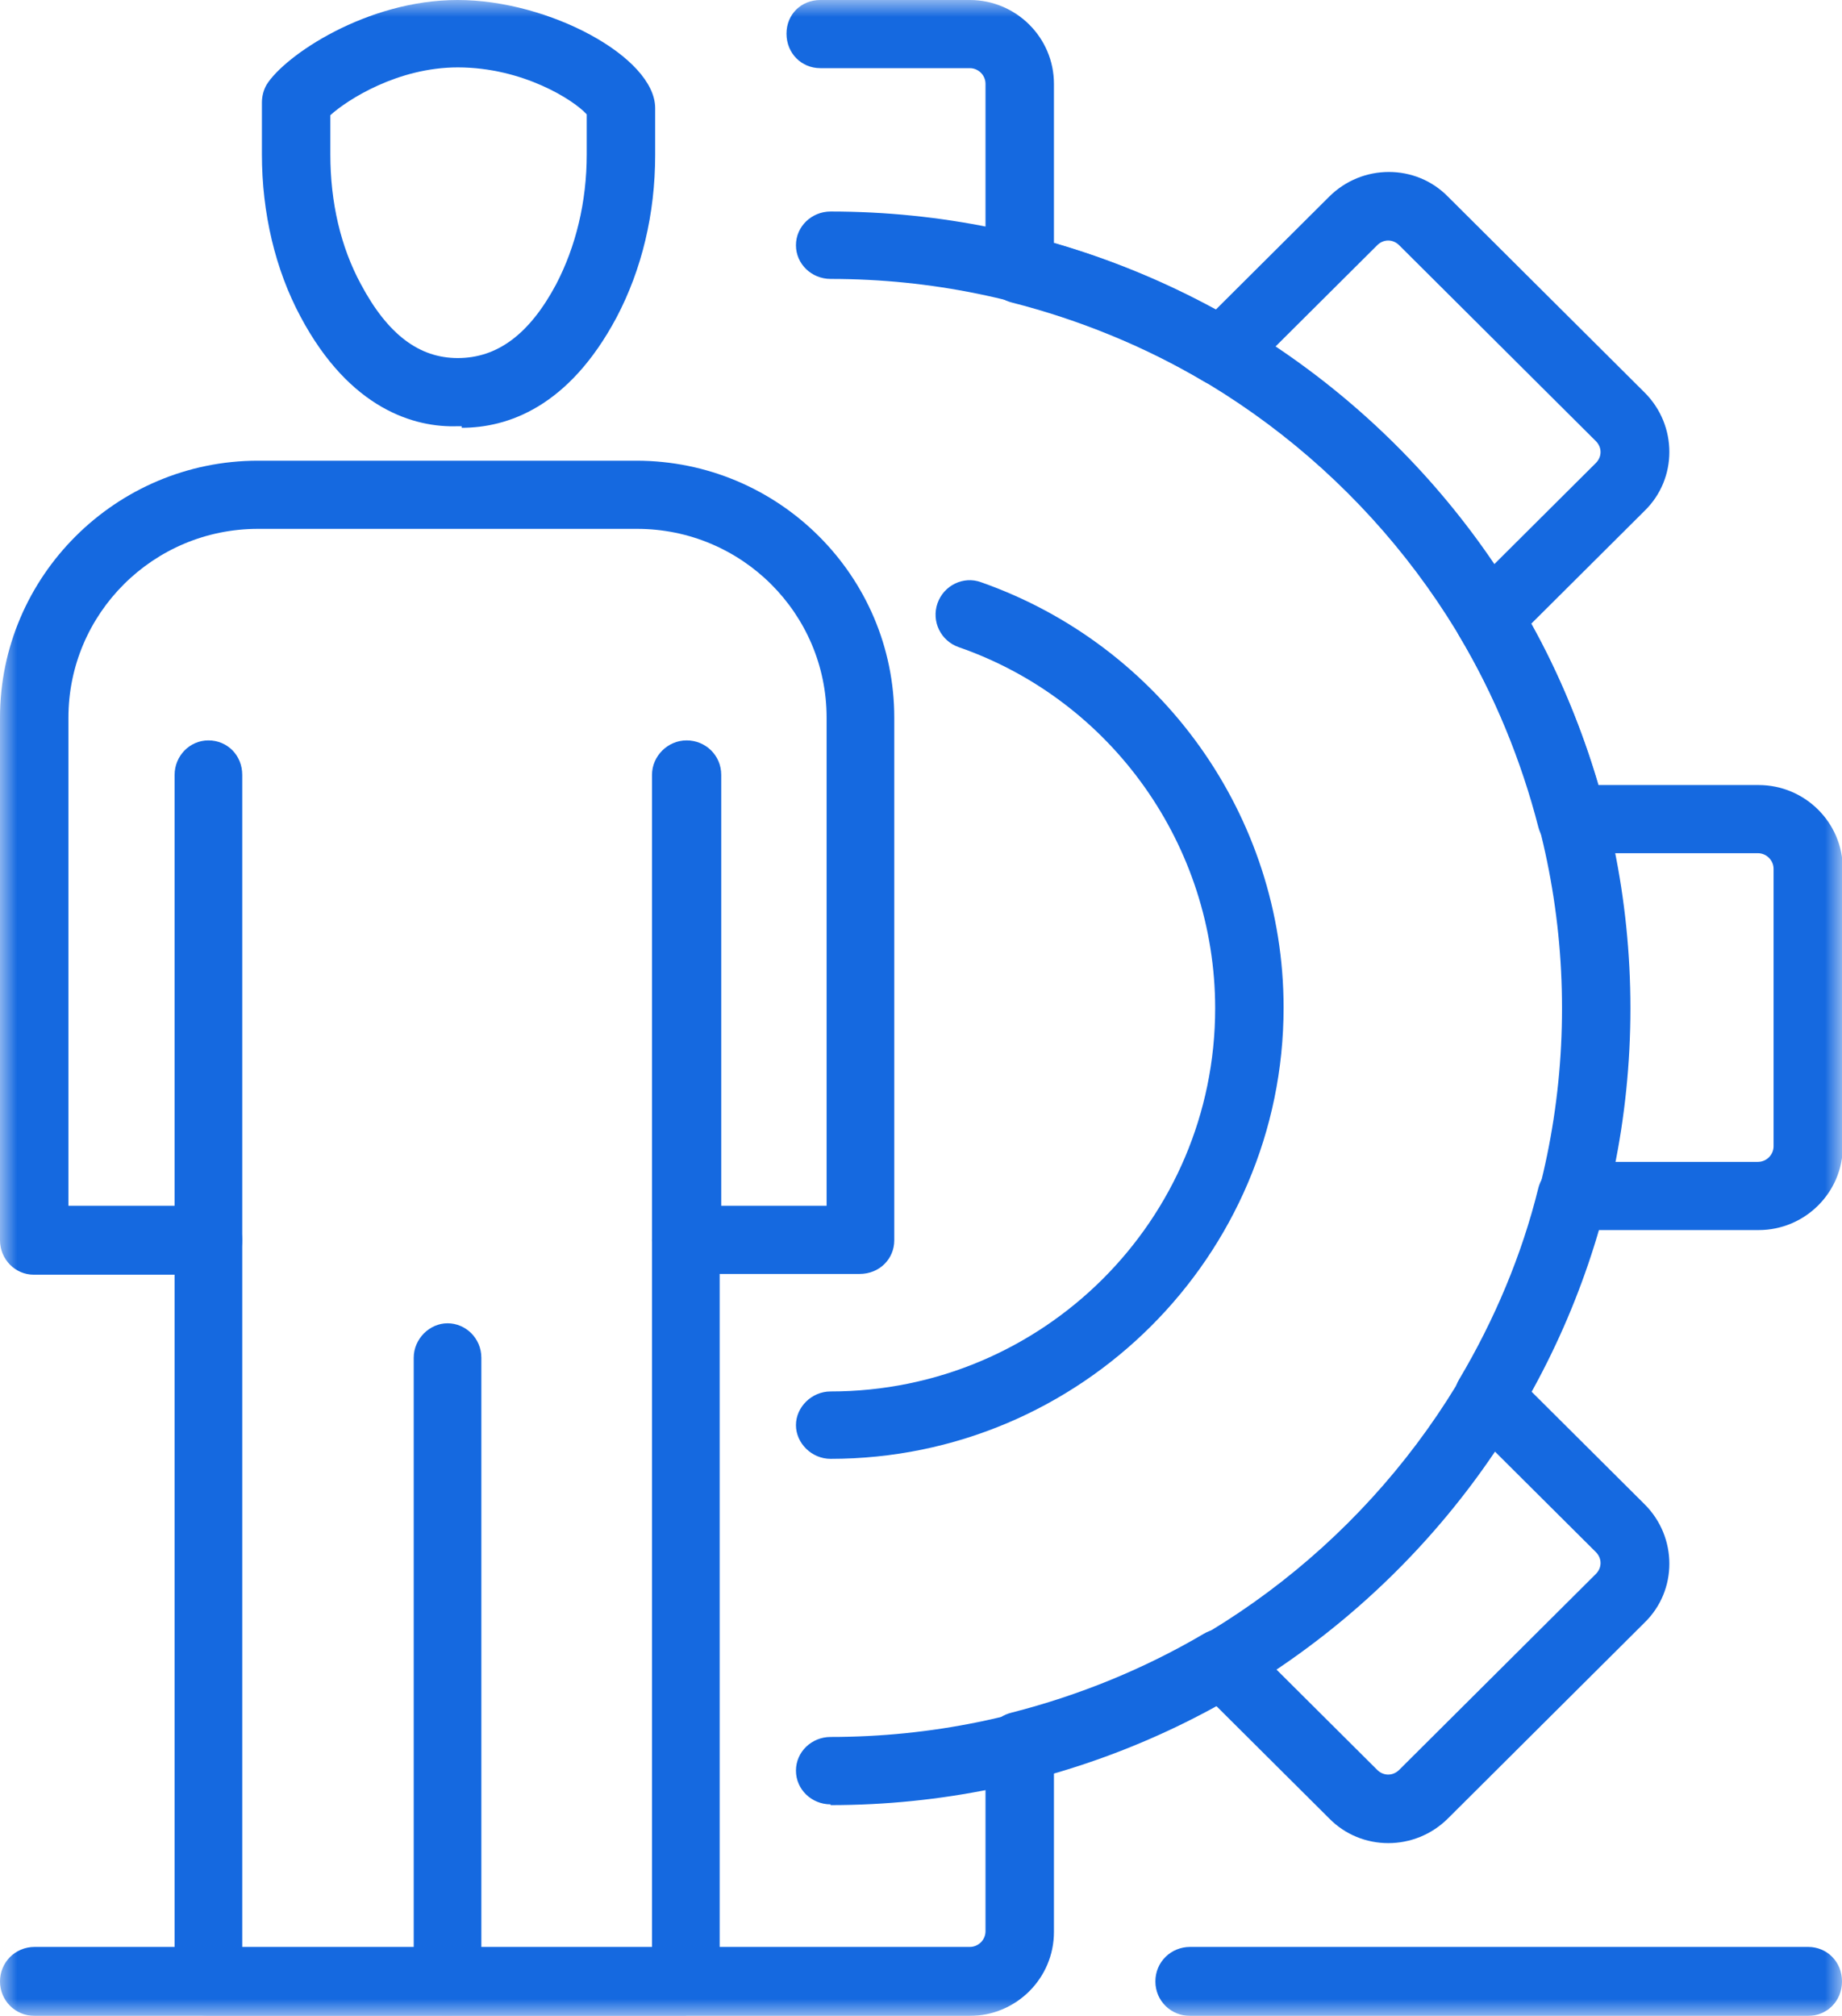
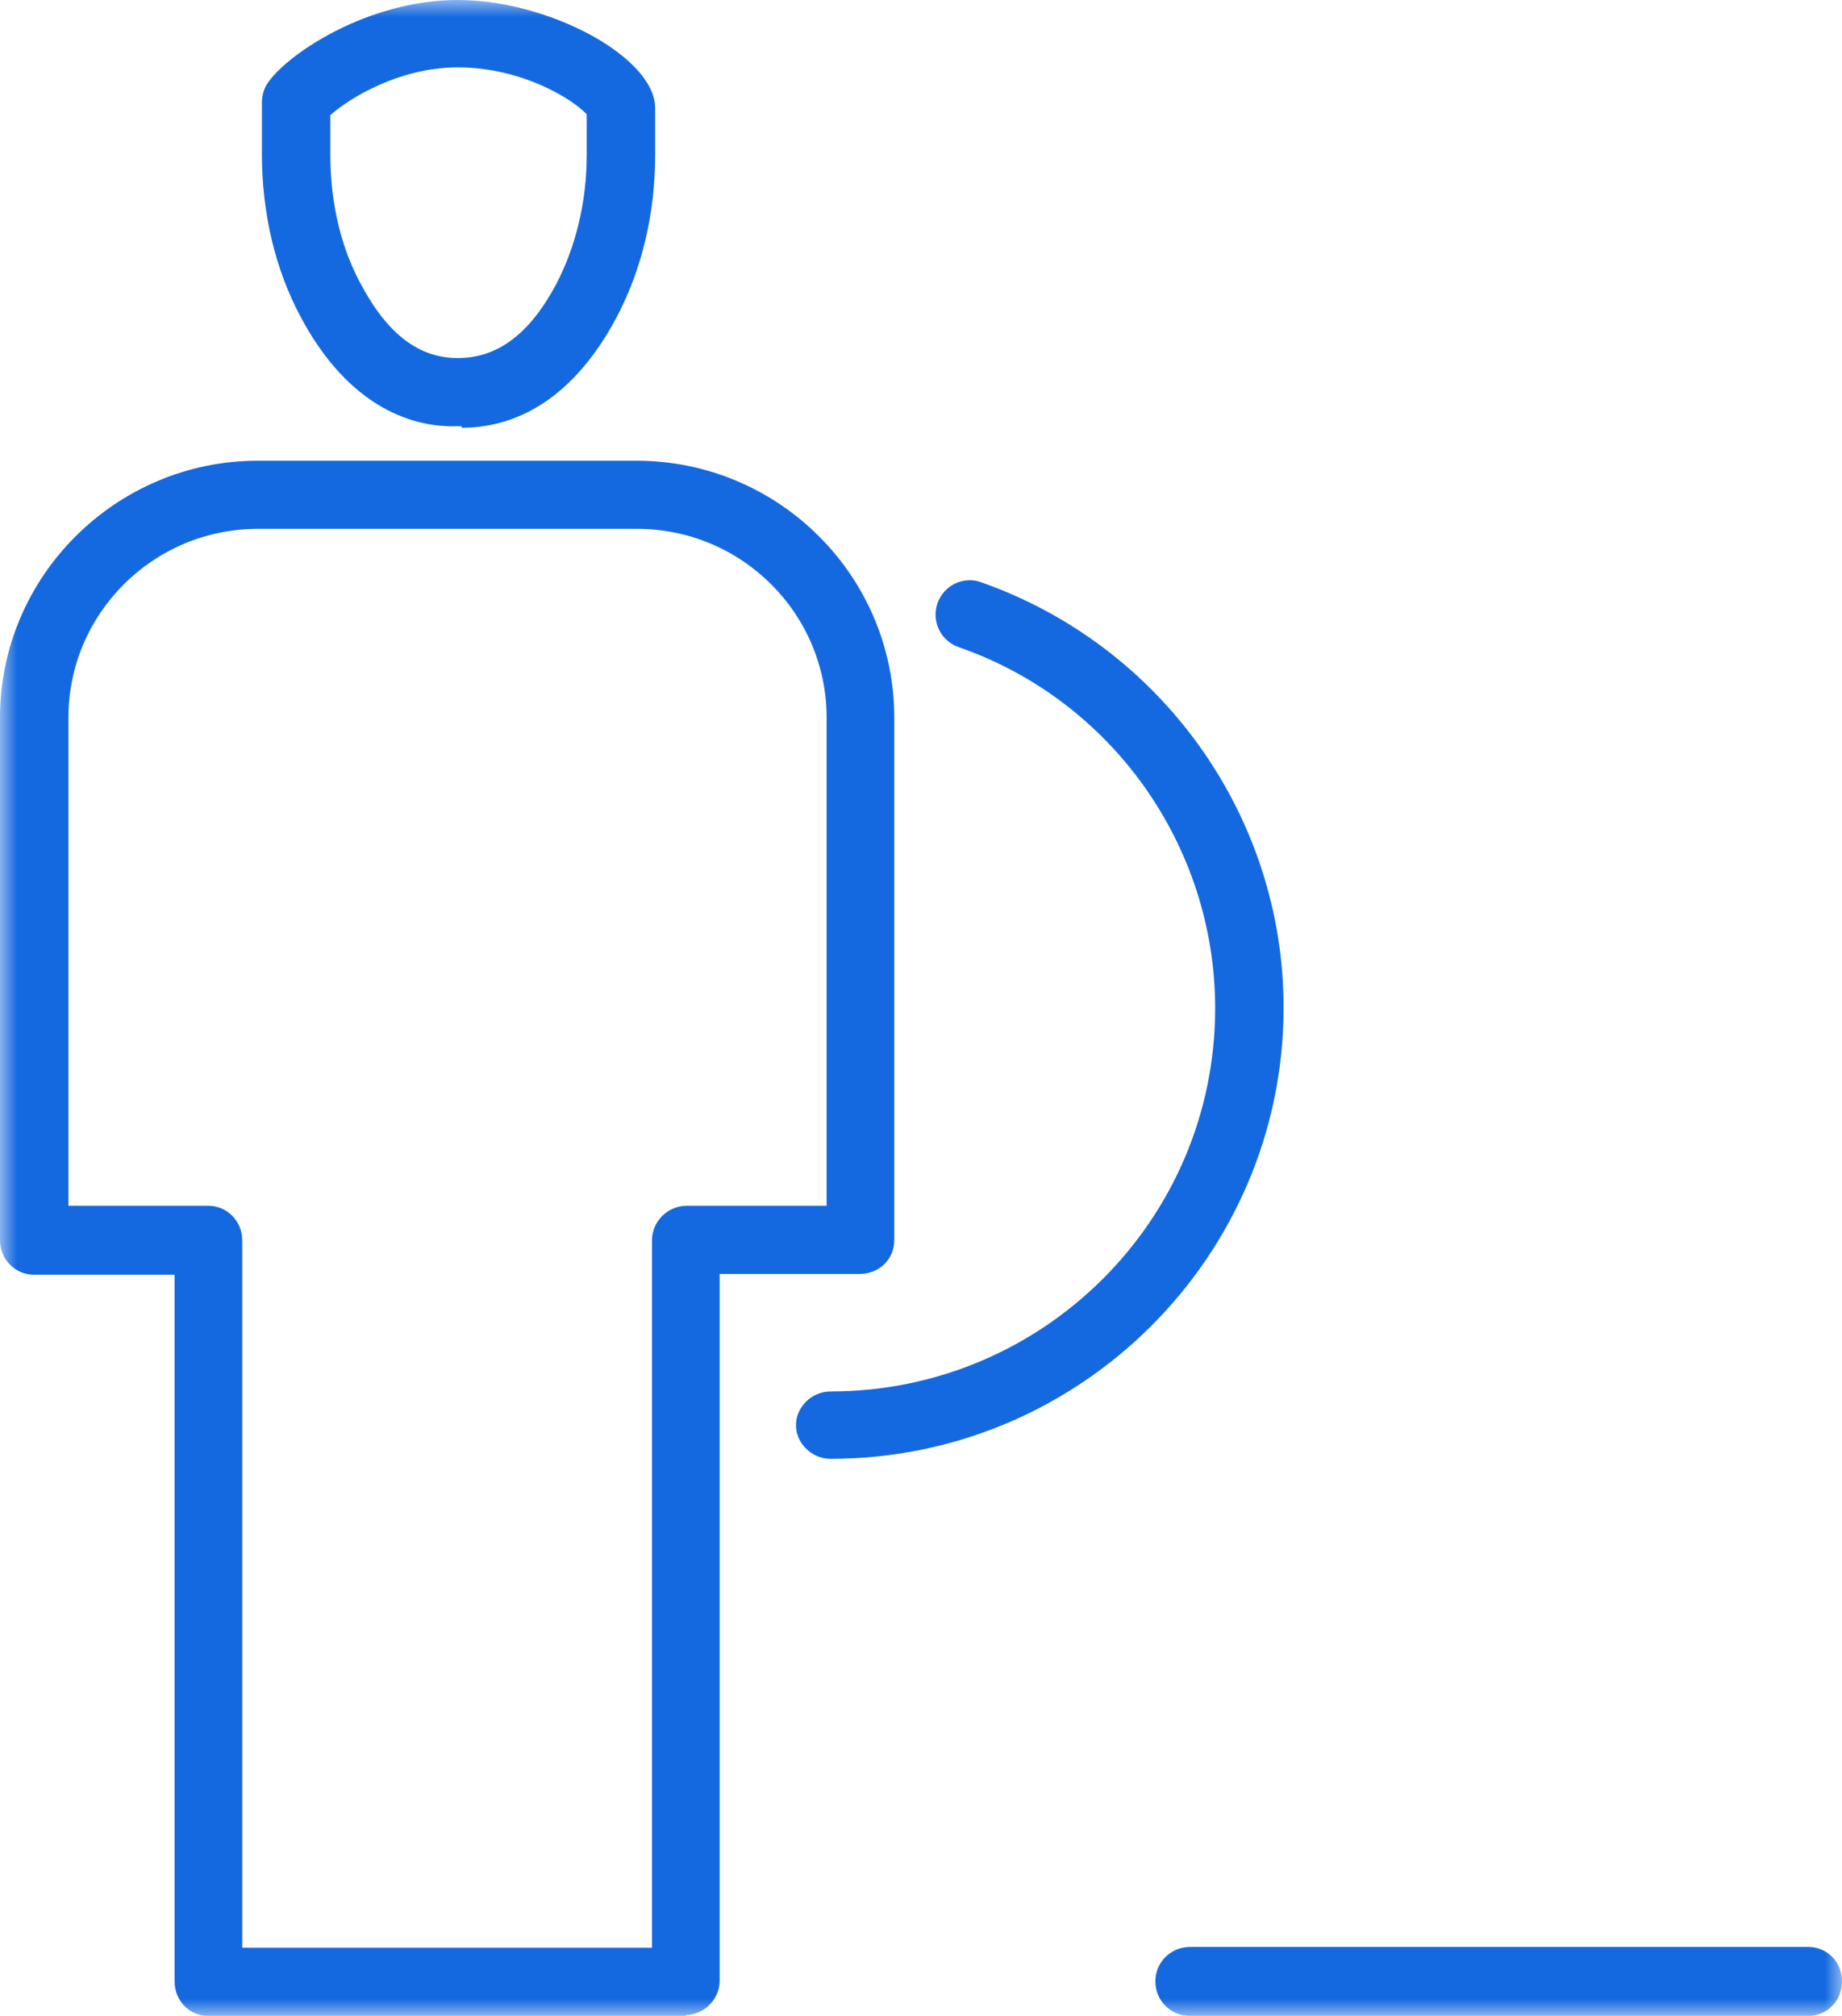
<svg xmlns="http://www.w3.org/2000/svg" xmlns:xlink="http://www.w3.org/1999/xlink" width="53px" height="58px" viewBox="0 0 53 58" version="1.1">
  <title>Managers Icon</title>
  <defs>
    <rect id="path-1" x="0" y="0" width="53" height="58" />
  </defs>
  <g id="Page-1" stroke="none" stroke-width="1" fill="none" fill-rule="evenodd">
    <g id="Artboard" transform="translate(-100, -282)">
      <g id="Managers-Icon" transform="translate(100, 282)">
        <mask id="mask-2" fill="white">
          <use xlink:href="#path-1" />
        </mask>
        <g id="Rectangle" />
        <g id="Group" mask="url(#mask-2)" fill="#1569E0" fill-rule="nonzero">
          <path d="M6.97,56.039 L18.76,56.039 L18.76,35.684 C18.76,35.143 19.213,34.692 19.756,34.692 L23.784,34.692 L23.784,20.648 C23.784,17.65 21.34,15.216 18.33,15.216 L7.423,15.216 C4.413,15.216 1.969,17.65 1.969,20.648 L1.969,34.692 L5.997,34.692 C6.54,34.692 6.97,35.143 6.97,35.684 L6.97,56.016 L6.97,56.039 Z M19.756,58 L5.997,58 C5.454,58 5.024,57.572 5.024,57.008 L5.024,36.675 L0.973,36.675 C0.43,36.675 0,36.225 0,35.684 L0,20.648 C0,16.591 3.327,13.255 7.423,13.255 L18.308,13.255 C22.404,13.255 25.731,16.568 25.731,20.648 L25.731,35.684 C25.731,36.225 25.301,36.653 24.735,36.653 L20.707,36.653 L20.707,56.986 C20.707,57.527 20.254,57.977 19.711,57.977" id="Shape" />
-           <path d="M12.877,58 C12.333,58 11.904,57.572 11.904,57.008 L11.904,39.065 C11.904,38.524 12.356,38.073 12.877,38.073 C13.397,38.073 13.85,38.501 13.85,39.065 L13.85,57.008 C13.85,57.549 13.397,58 12.877,58" id="Path" />
-           <path d="M5.997,36.675 C5.454,36.675 5.024,36.247 5.024,35.684 L5.024,22.294 C5.024,21.753 5.454,21.302 5.997,21.302 C6.54,21.302 6.97,21.73 6.97,22.294 L6.97,35.684 C6.97,36.225 6.54,36.675 5.997,36.675" id="Path" />
-           <path d="M19.756,36.675 C19.213,36.675 18.76,36.247 18.76,35.684 L18.76,22.294 C18.76,21.753 19.213,21.302 19.756,21.302 C20.299,21.302 20.752,21.73 20.752,22.294 L20.752,35.684 C20.752,36.225 20.299,36.675 19.756,36.675" id="Path" />
          <path d="M9.505,3.336 L9.505,4.441 C9.505,5.816 9.799,7.101 10.387,8.183 C11.157,9.625 12.062,10.302 13.171,10.302 C14.302,10.302 15.23,9.625 16,8.183 C16.565,7.101 16.882,5.816 16.882,4.441 L16.882,3.291 C16.52,2.885 15.049,1.939 13.171,1.939 C11.451,1.939 10.003,2.863 9.505,3.314 M13.284,12.263 C13.284,12.263 13.193,12.263 13.171,12.263 C11.949,12.308 10.07,11.789 8.645,9.107 C7.921,7.754 7.536,6.131 7.536,4.441 L7.536,2.953 C7.536,2.773 7.581,2.592 7.672,2.435 C8.192,1.6 10.546,0 13.171,0 C15.796,0 18.851,1.646 18.851,3.111 L18.851,4.463 C18.851,6.154 18.466,7.754 17.742,9.129 C16.362,11.722 14.596,12.308 13.284,12.308" id="Shape" />
-           <path d="M27.903,58 L0.996,58 C0.43,58 0,57.549 0,57.008 C0,56.467 0.43,56.016 0.996,56.016 L27.903,56.016 C28.152,56.016 28.356,55.813 28.356,55.565 L28.356,50.223 C28.356,49.772 28.65,49.389 29.102,49.276 C31.049,48.78 32.927,48.014 34.647,47 C35.032,46.774 35.529,46.842 35.846,47.157 L39.626,50.922 C39.807,51.102 40.078,51.102 40.259,50.922 L45.917,45.286 C46.098,45.106 46.098,44.836 45.917,44.655 L42.137,40.891 C41.821,40.575 41.753,40.079 41.979,39.696 C42.997,37.983 43.789,36.112 44.265,34.173 C44.378,33.745 44.763,33.429 45.215,33.429 L50.579,33.429 C50.827,33.429 51.031,33.227 51.031,32.979 L51.031,24.999 C51.031,24.751 50.827,24.548 50.579,24.548 L45.215,24.548 C44.763,24.548 44.378,24.232 44.265,23.804 C43.767,21.866 42.997,19.995 41.979,18.281 C41.753,17.898 41.821,17.402 42.137,17.087 L45.917,13.322 C46.098,13.142 46.098,12.871 45.917,12.691 L40.259,7.056 C40.078,6.875 39.807,6.875 39.626,7.056 L35.846,10.82 C35.529,11.136 35.032,11.203 34.647,10.978 C32.927,9.963 31.049,9.197 29.102,8.701 C28.673,8.588 28.356,8.205 28.356,7.754 L28.356,2.412 C28.356,2.164 28.152,1.961 27.903,1.961 L23.603,1.961 C23.06,1.961 22.63,1.533 22.63,0.969 C22.63,0.406 23.06,0 23.603,0 L27.903,0 C29.238,0 30.325,1.082 30.325,2.412 L30.325,6.988 C31.954,7.461 33.493,8.092 34.986,8.904 L38.245,5.658 C39.196,4.711 40.734,4.711 41.662,5.658 L47.32,11.293 C48.27,12.24 48.27,13.773 47.32,14.697 L44.061,17.943 C44.876,19.408 45.509,20.964 45.985,22.587 L50.601,22.587 C51.936,22.587 53.023,23.669 53.023,24.999 L53.023,32.979 C53.023,34.309 51.936,35.391 50.601,35.391 L45.985,35.391 C45.509,37.014 44.876,38.546 44.061,40.034 L47.32,43.28 C48.27,44.227 48.27,45.76 47.32,46.684 L41.662,52.319 C40.712,53.266 39.173,53.266 38.245,52.319 L34.986,49.073 C33.515,49.885 31.954,50.516 30.325,50.99 L30.325,55.588 C30.325,56.918 29.238,58 27.903,58" id="Path" />
-           <path d="M23.898,51.914 C23.354,51.914 22.902,51.485 22.902,50.944 C22.902,50.403 23.354,49.975 23.898,49.975 C35.507,49.975 44.944,40.575 44.944,29.011 C44.944,17.447 35.507,8.025 23.898,8.025 C23.354,8.025 22.902,7.597 22.902,7.056 C22.902,6.515 23.354,6.086 23.898,6.086 C36.593,6.086 46.912,16.365 46.912,29.011 C46.912,41.657 36.593,51.936 23.898,51.936" id="Path" />
          <path d="M23.898,41.973 C23.354,41.973 22.902,41.522 22.902,41.003 C22.902,40.485 23.354,40.034 23.898,40.034 C30.008,40.034 34.964,35.098 34.964,29.011 C34.964,24.345 31.999,20.152 27.586,18.62 C27.066,18.439 26.794,17.876 26.975,17.357 C27.156,16.839 27.722,16.568 28.22,16.749 C33.425,18.574 36.933,23.489 36.933,28.989 C36.933,36.134 31.094,41.973 23.898,41.973" id="Path" />
          <path d="M52.027,58 L34.24,58 C33.696,58 33.244,57.572 33.244,57.008 C33.244,56.445 33.696,56.016 34.24,56.016 L52.027,56.016 C52.57,56.016 53,56.445 53,57.008 C53,57.572 52.57,58 52.027,58" id="Path" />
        </g>
      </g>
    </g>
  </g>
</svg>